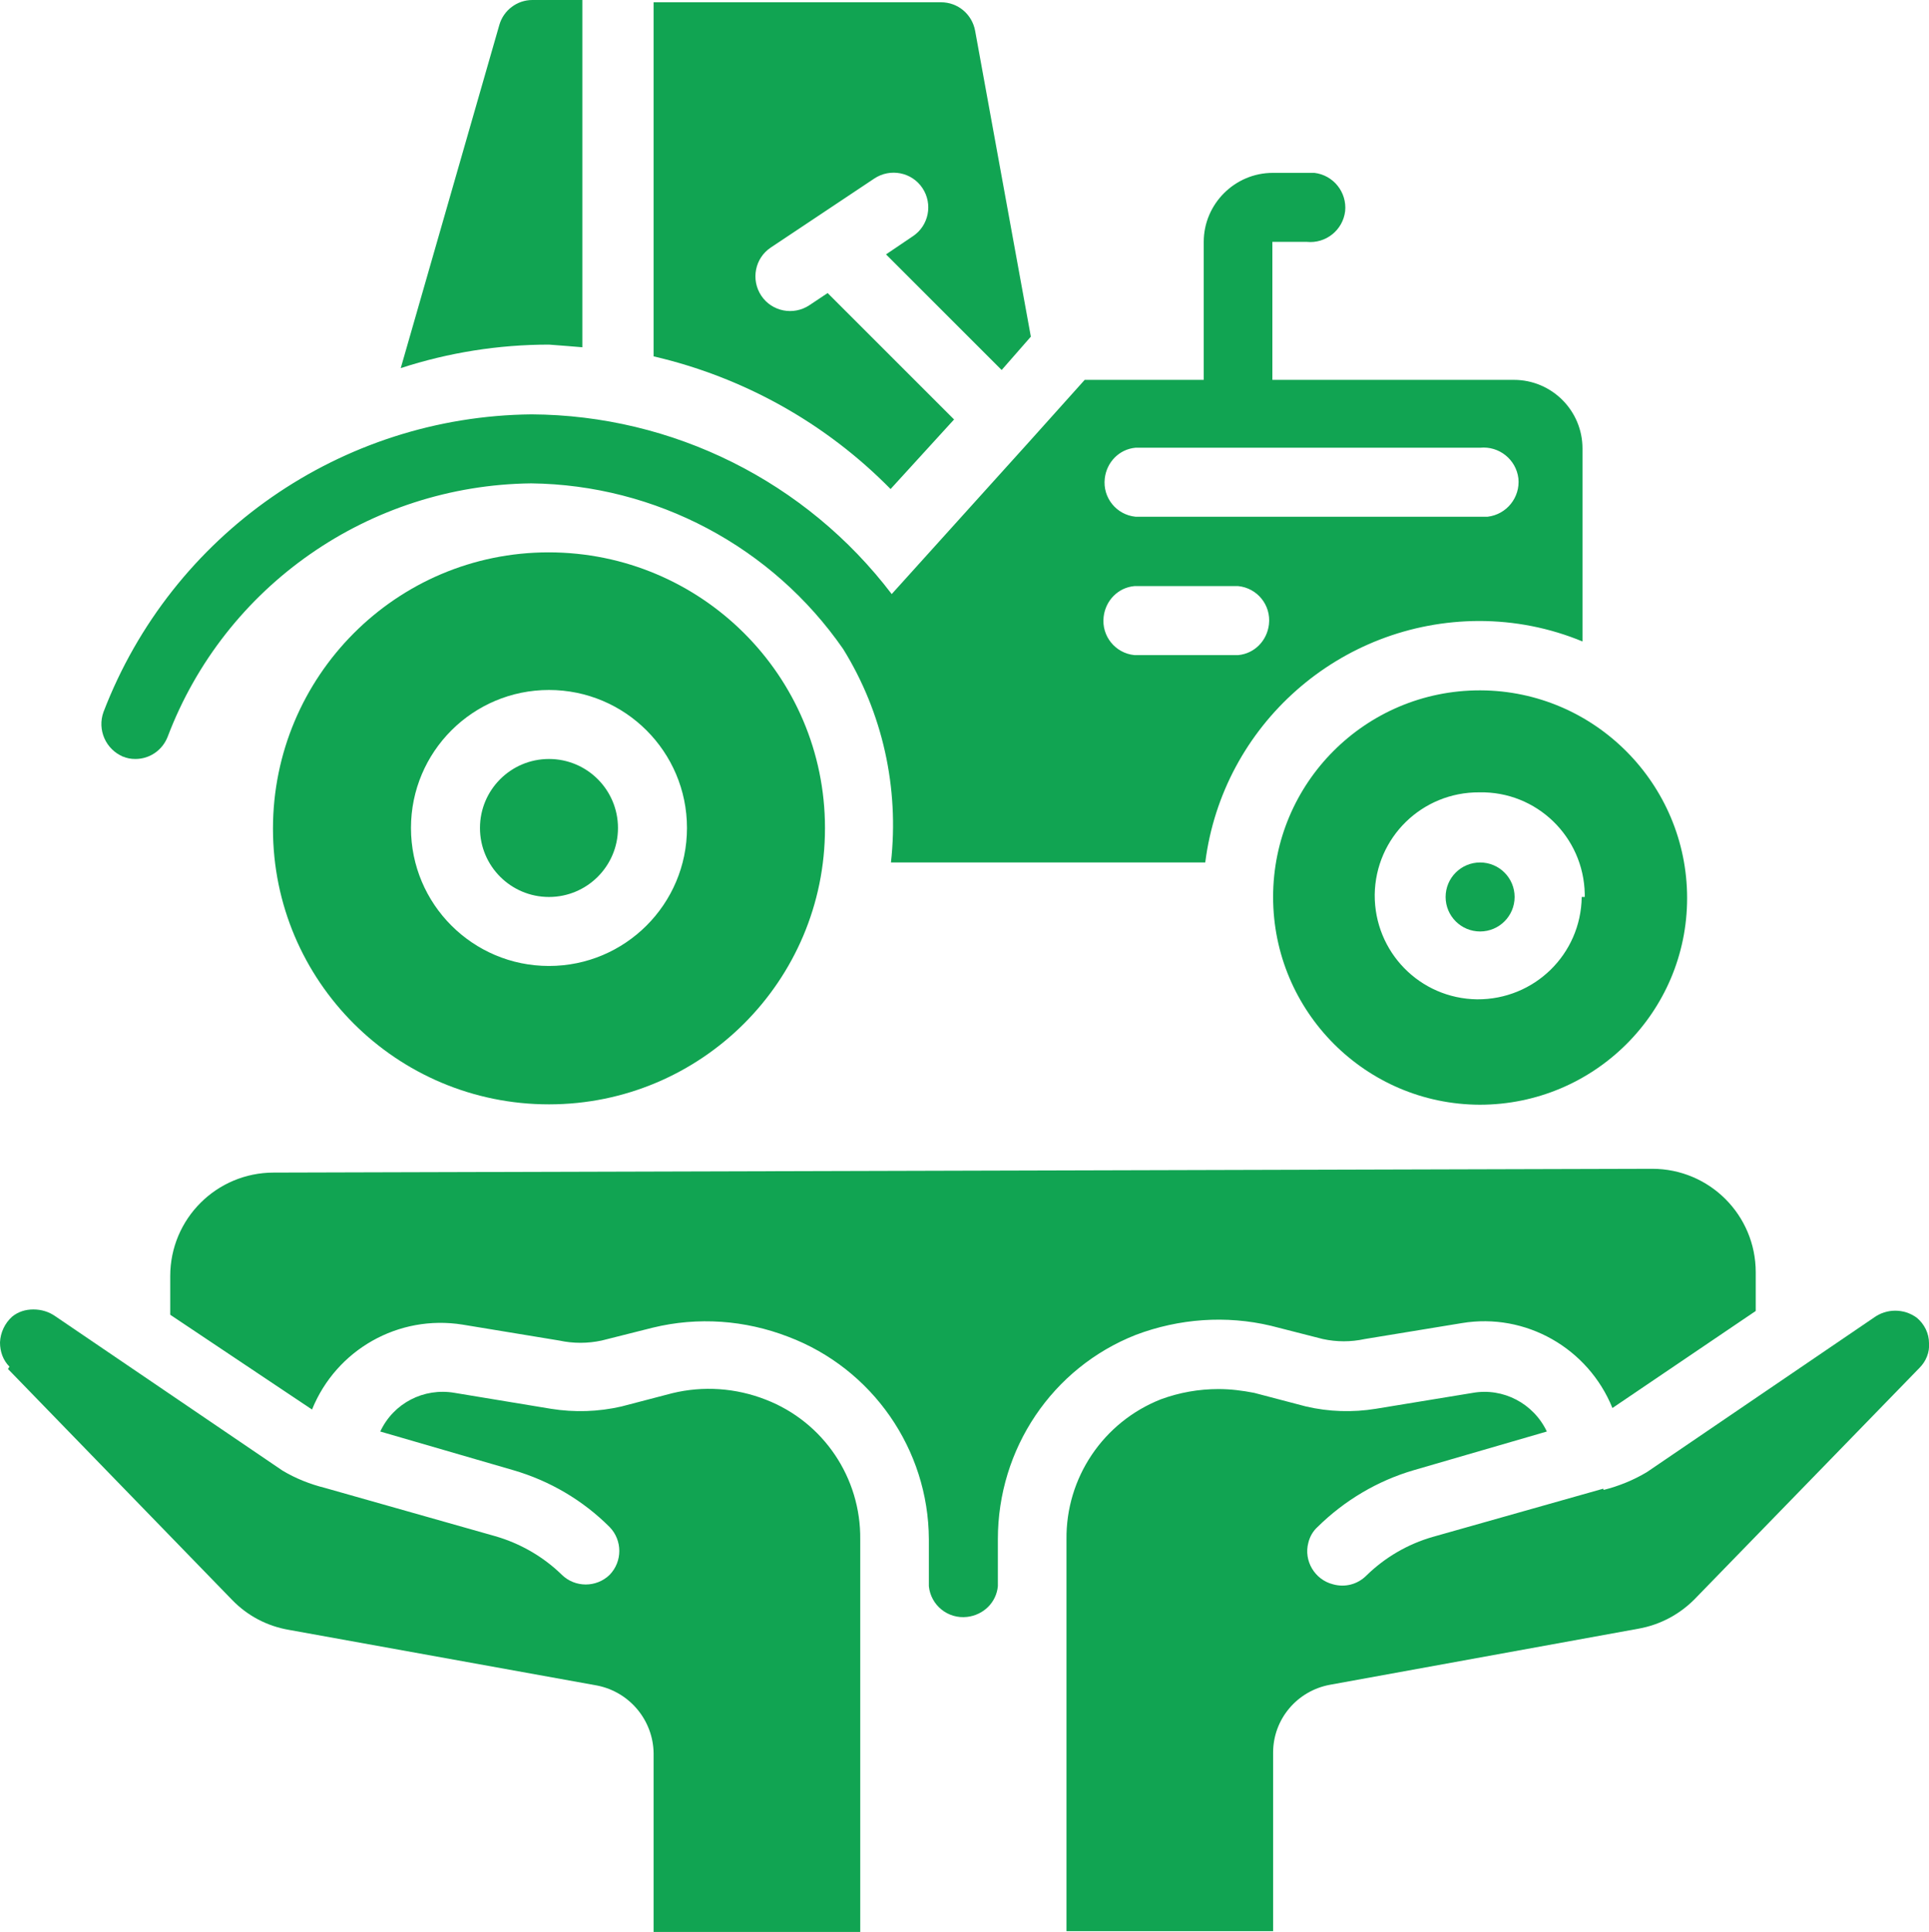
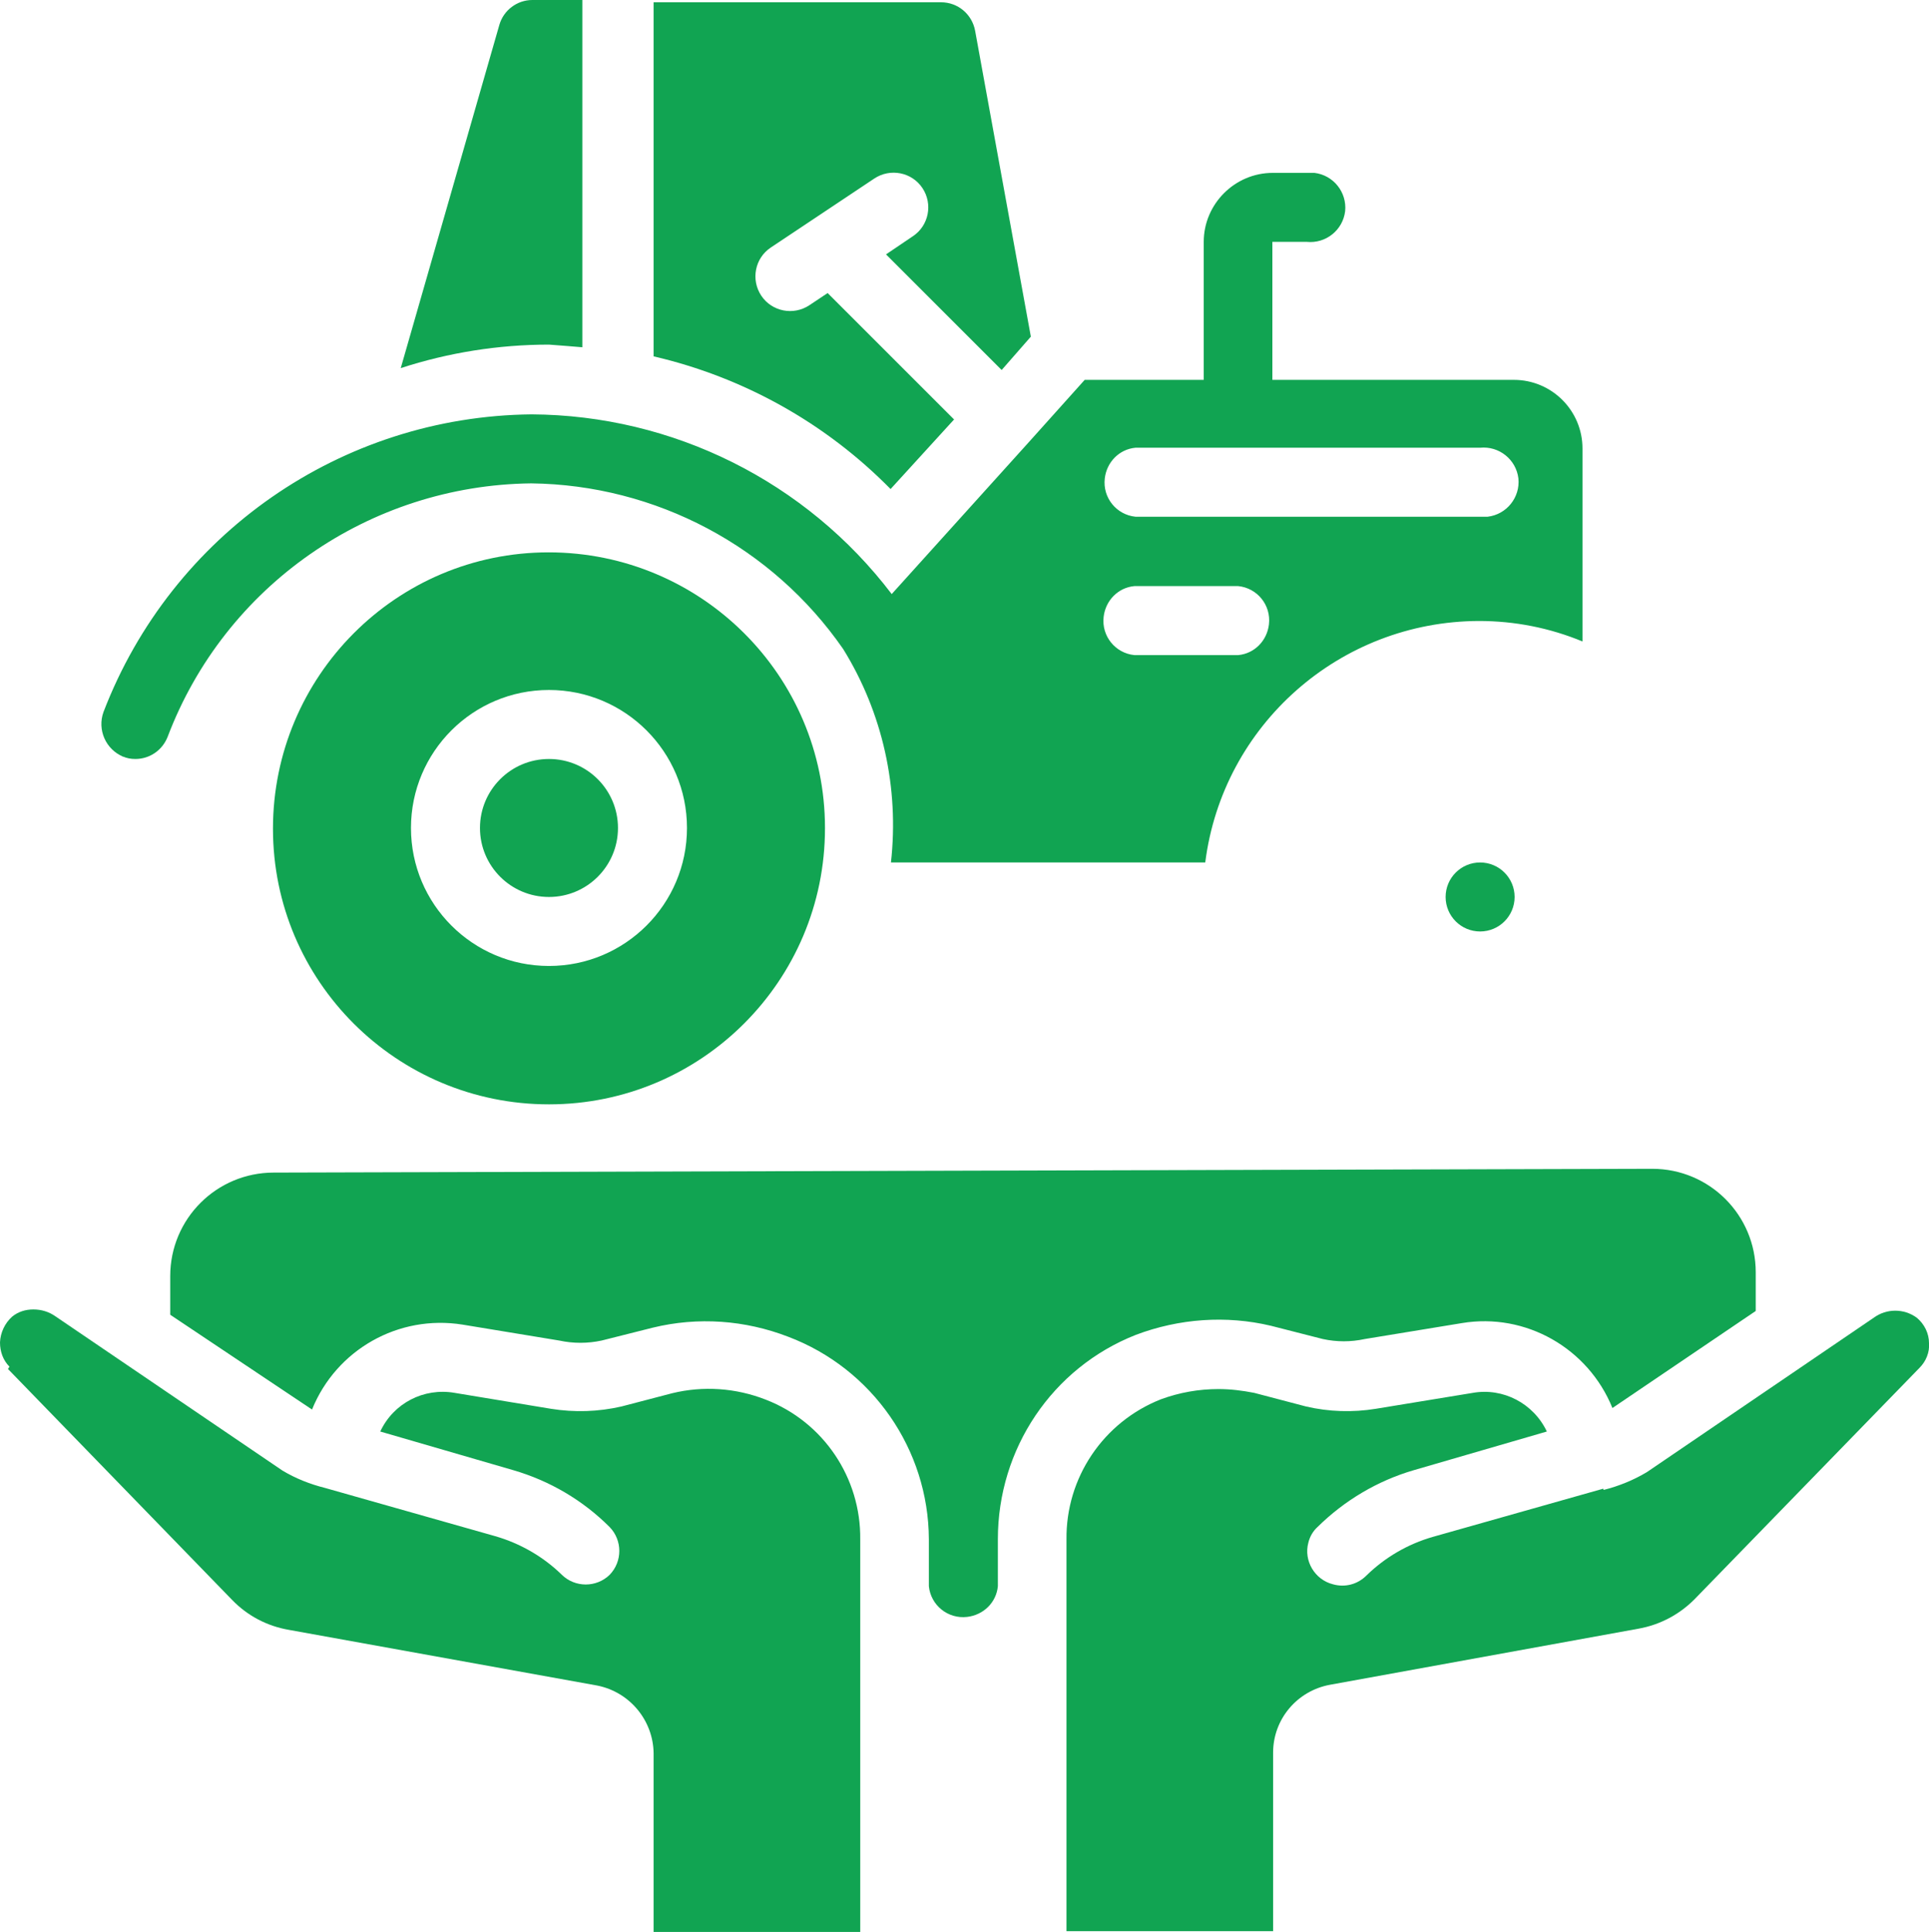
<svg xmlns="http://www.w3.org/2000/svg" data-name="Layer 2" id="Layer_2" viewBox="0 0 50.88 50.96">
  <defs>
    <style>
      .cls-1 {
        fill: #11a452;
      }
    </style>
  </defs>
  <g data-name="Layer 1" id="Layer_1-2">
    <g id="Page-1">
      <g data-name=" 003---Agriculture" id="_003---Agriculture">
        <circle class="cls-1" cx="14.48" cy="21.84" id="Oval" r="1.82" />
        <circle class="cls-1" cx="39.04" cy="23.66" id="Oval-2" r=".91" />
-         <path class="cls-1" d="M33.58,23.66c0,3.02,2.44,5.47,5.45,5.48,3.02,0,5.47-2.44,5.47-5.45s-2.44-5.47-5.45-5.48h-.02c-3.01,0-5.45,2.44-5.45,5.45ZM41.72,23.66c-.02,1.51-1.25,2.71-2.76,2.7-1.51-.02-2.71-1.25-2.7-2.76.02-1.51,1.25-2.71,2.76-2.7h0c1.51-.03,2.75,1.17,2.78,2.68v.08h-.09,0Z" id="Shape" />
        <path class="cls-1" d="M21.76,21.84c0-4.02-3.27-7.27-7.29-7.27s-7.27,3.27-7.27,7.29,3.26,7.27,7.28,7.27,7.28-3.26,7.28-7.28h0ZM10.84,21.84c0-2.01,1.63-3.64,3.64-3.64s3.64,1.63,3.64,3.64-1.63,3.64-3.64,3.64h0c-2.01,0-3.64-1.63-3.64-3.64Z" id="Shape-2" />
        <path class="cls-1" d="M.2,36.1l5.93,6.11c.4.41.91.68,1.48.78l8.14,1.47c.86.17,1.48.92,1.49,1.79v4.71h5.45v-10.35c.02-1.63-.97-3.1-2.49-3.69-.79-.31-1.65-.37-2.47-.17l-1.34.35c-.61.14-1.24.16-1.86.06l-2.54-.42c-.81-.14-1.61.27-1.96,1.02l3.51,1.02c.96.28,1.83.79,2.54,1.5.34.35.34.91,0,1.26-.35.34-.91.34-1.26,0-.49-.48-1.1-.83-1.76-1.02l-4.48-1.27c-.4-.1-.78-.25-1.13-.46l-5.99-4.07c-.17-.12-.37-.18-.58-.18s-.4.06-.56.19c-.19.17-.31.42-.32.68,0,.24.08.47.25.64l-.04.06h0Z" id="Shape-3" />
        <path class="cls-1" d="M7.22,30.93c-1.51,0-2.73,1.22-2.73,2.73v1.02l3.74,2.5h0c.64-1.58,2.28-2.51,3.97-2.24l2.55.42c.37.08.75.08,1.12,0l1.35-.34c1.19-.29,2.43-.2,3.57.24,2.22.84,3.7,2.97,3.71,5.34v1.24c.05.5.5.87,1.01.81.43-.05.77-.38.81-.81v-1.24c0-2.38,1.43-4.52,3.64-5.39,1.14-.43,2.38-.52,3.56-.24l1.37.35c.37.08.74.08,1.11,0l2.56-.42c1.68-.28,3.33.66,3.97,2.24h0l3.78-2.56v-1.02c0-1.51-1.22-2.73-2.73-2.73l-36.39.1s.03,0,.03,0Z" id="Shape-4" />
        <path class="cls-1" d="M42.28,39.27l-4.49,1.27c-.66.19-1.26.54-1.75,1.02-.23.23-.56.32-.88.23-.48-.12-.78-.62-.65-1.1.04-.16.12-.3.24-.41.71-.7,1.58-1.22,2.54-1.5l3.51-1.02c-.35-.74-1.15-1.16-1.95-1.02l-2.56.42c-.61.1-1.24.08-1.84-.06l-1.37-.36c-.31-.06-.62-.1-.94-.1-.52,0-1.03.09-1.52.27-1.52.6-2.51,2.07-2.49,3.7v10.33h5.45v-4.71c0-.88.63-1.63,1.5-1.79l8.14-1.48c.56-.1,1.07-.37,1.47-.77l5.94-6.11h0c.17-.17.27-.41.25-.65,0-.26-.12-.5-.32-.67-.34-.25-.8-.25-1.14,0l-5.98,4.07c-.35.21-.74.37-1.14.47l-.02-.04h0Z" id="Shape-5" />
        <path class="cls-1" d="M15.36,9.16V0h-1.32c-.4,0-.76.27-.87.66l-2.6,9.05c1.26-.41,2.58-.62,3.91-.62.31.02.61.05.88.07Z" id="Shape-6" />
        <path class="cls-1" d="M25.17,11.07l-3.34-3.34-.48.32c-.42.28-.99.17-1.27-.25s-.17-.99.25-1.27l2.73-1.82c.42-.28.99-.17,1.27.25.28.42.17.99-.25,1.27l-.71.48,3.05,3.05.77-.88-1.47-8.07c-.08-.43-.45-.75-.9-.75h-7.58v9.34c2.37.55,4.54,1.76,6.25,3.5l1.67-1.83s0,0,.01,0Z" id="Shape-7" />
        <path class="cls-1" d="M3.23,19.95c.11.05.22.07.34.07.38,0,.71-.23.85-.58,1.51-3.99,5.32-6.64,9.59-6.69,3.29.04,6.36,1.67,8.23,4.37,1.04,1.68,1.48,3.66,1.26,5.63h8.29c.46-3.63,3.55-6.36,7.22-6.37.94,0,1.86.18,2.73.54v-5.09c0-1-.81-1.81-1.81-1.81h-6.37v-3.64h.91c.5.05.95-.31,1.01-.81.05-.5-.31-.95-.81-1.01h-1.1c-1,0-1.82.82-1.82,1.82v3.64h-3.14l-1.48,1.65h0l-3.61,4c-2.26-2.97-5.77-4.72-9.5-4.74-5.02.05-9.49,3.16-11.29,7.85-.17.47.06.99.52,1.18h-.02ZM29.94,11.81h9.1c.5-.05.95.31,1.01.81.05.5-.31.95-.81,1.01h-9.29c-.5-.05-.87-.5-.81-1.01.05-.43.38-.77.81-.81h-.01ZM29.94,15.46h2.72c.5.05.87.5.81,1.01-.05.43-.38.77-.81.81h-2.74c-.5-.05-.87-.5-.81-1.01.05-.43.38-.77.81-.81h.02Z" id="Shape-8" />
      </g>
    </g>
  </g>
</svg>